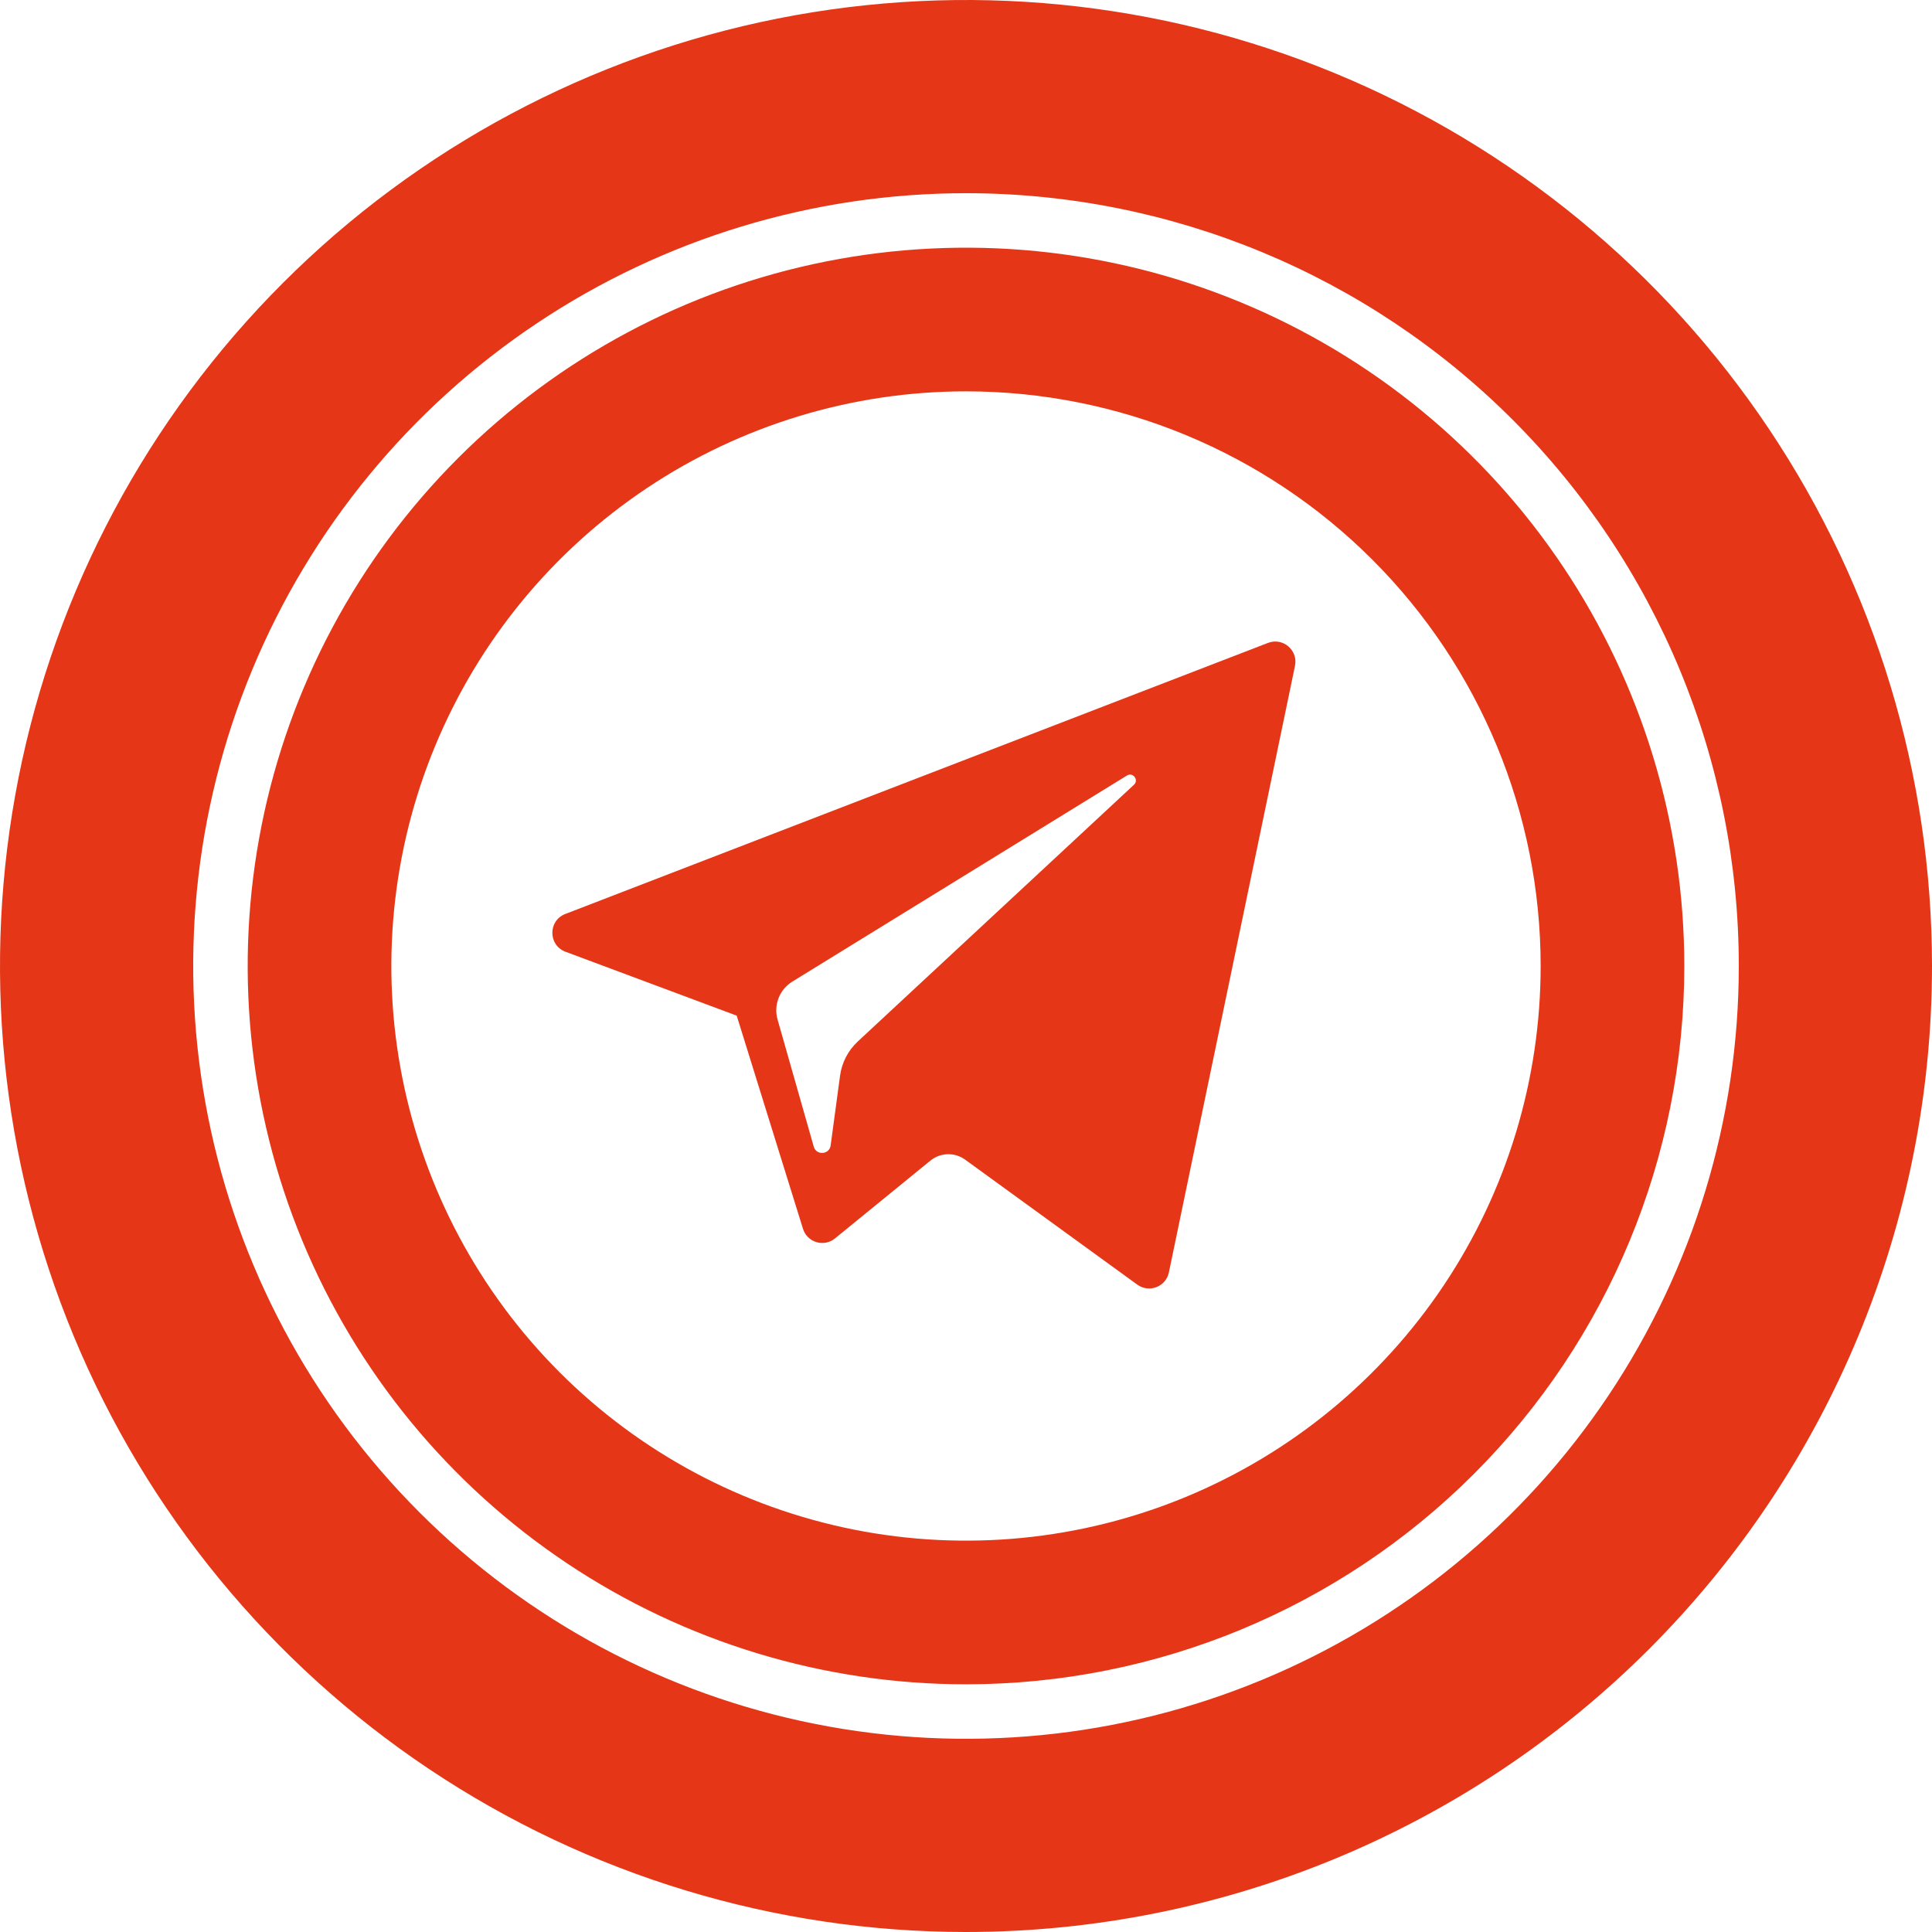
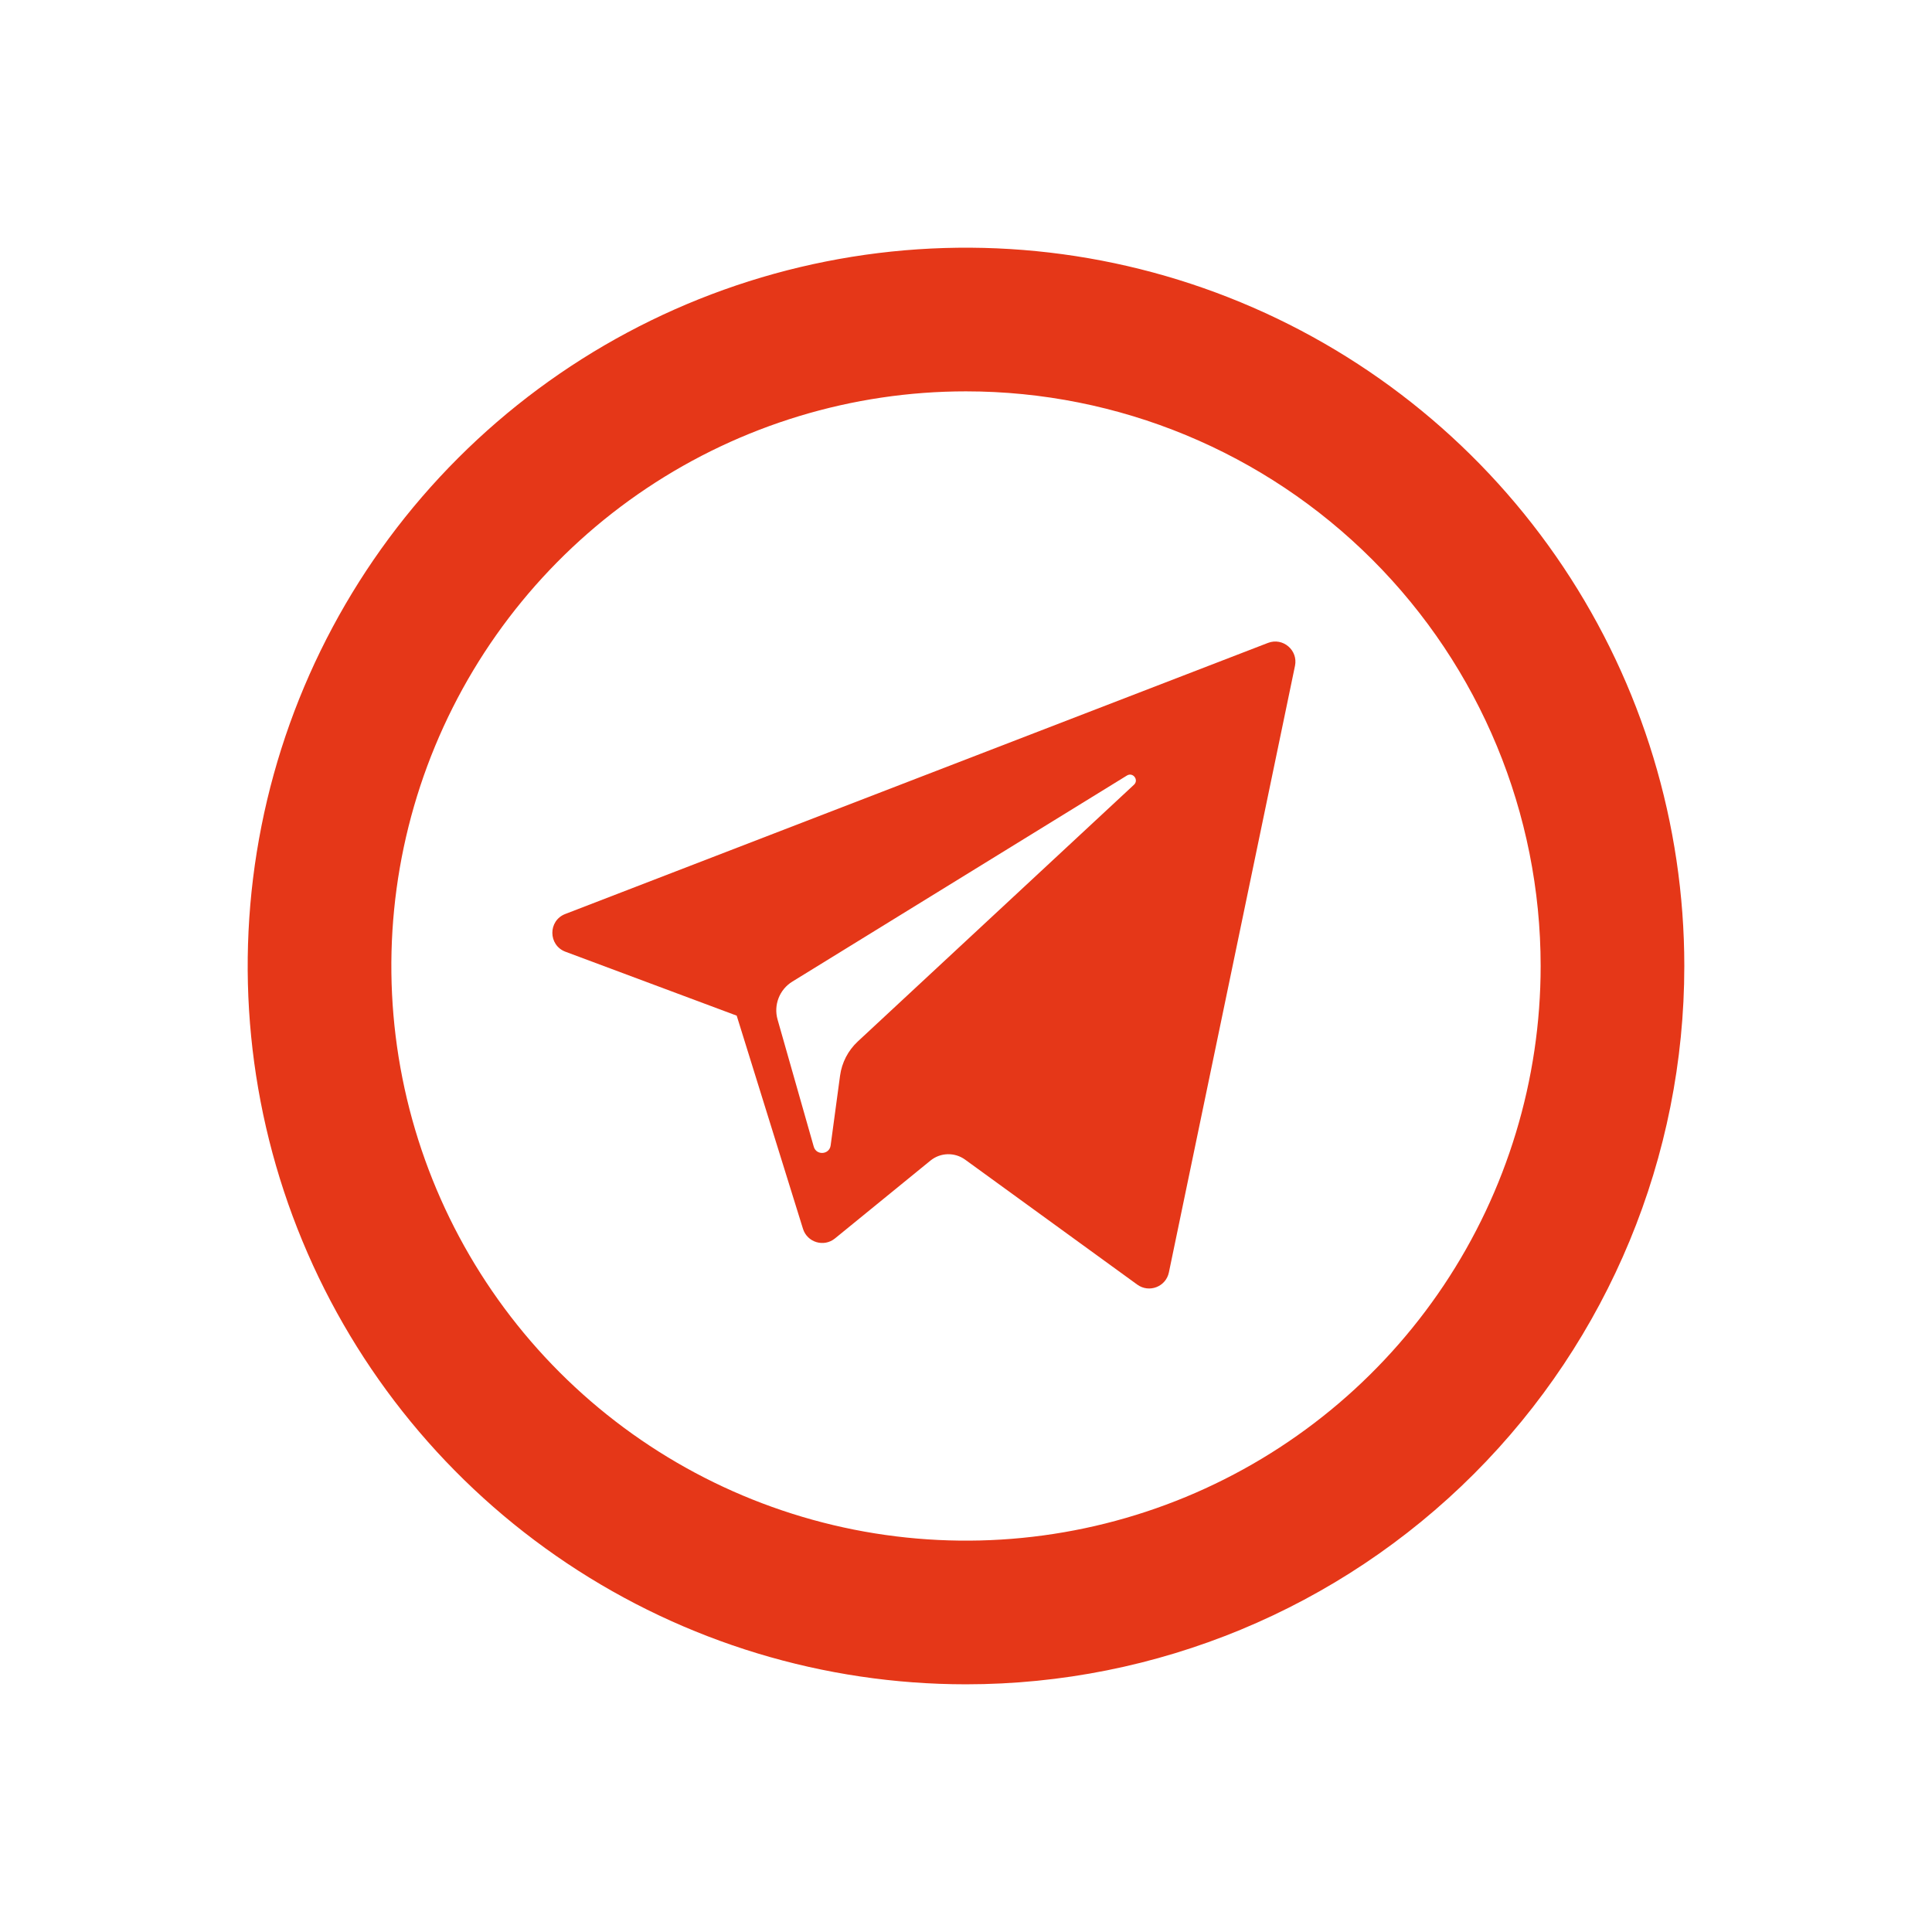
<svg xmlns="http://www.w3.org/2000/svg" width="780" height="780" viewBox="0 0 780 780" fill="none">
  <path d="M228.299 384.244L297.425 410.044L324.181 496.091C325.893 501.602 332.632 503.639 337.105 499.982L375.637 468.57C379.676 465.279 385.429 465.115 389.65 468.179L459.148 518.636C463.933 522.114 470.712 519.492 471.912 513.71L522.823 268.819C524.133 262.503 517.927 257.234 511.913 259.56L228.218 369.001C221.217 371.701 221.278 381.613 228.299 384.244ZM319.869 396.31L454.967 313.103C457.395 311.612 459.893 314.895 457.808 316.829L346.313 420.469C342.394 424.117 339.866 428.999 339.15 434.298L335.352 462.444C334.849 466.202 329.57 466.575 328.533 462.938L313.926 411.613C312.253 405.759 314.691 399.506 319.869 396.31Z" fill="#E53718" />
  <path d="M390 680C332.644 680 276.575 662.992 228.885 631.126C181.194 599.261 144.024 553.969 122.075 500.978C100.126 447.988 94.383 389.678 105.572 333.424C116.762 277.169 144.382 225.496 184.939 184.939C225.496 144.382 277.169 116.762 333.424 105.572C389.678 94.383 447.988 100.126 500.978 122.075C553.969 144.024 599.261 181.194 631.126 228.885C662.992 276.575 680 332.644 680 390C680 466.913 649.447 540.675 595.061 595.061C540.675 649.447 466.913 680 390 680ZM390 158C344.115 158 299.26 171.607 261.108 197.099C222.956 222.592 193.22 258.825 175.66 301.218C158.101 343.61 153.506 390.257 162.458 435.261C171.41 480.265 193.506 521.603 225.951 554.049C258.397 586.495 299.736 608.59 344.739 617.542C389.743 626.494 436.39 621.9 478.783 604.34C521.175 586.781 557.408 557.045 582.901 518.892C608.393 480.74 622 435.885 622 390C622 328.47 597.557 269.46 554.049 225.951C510.54 182.443 451.53 158 390 158Z" fill="#E53718" />
-   <path d="M390 780C312.865 780 237.463 757.127 173.328 714.273C109.193 671.419 59.205 610.51 29.687 539.247C0.169 467.983 -7.554 389.567 7.494 313.915C22.542 238.262 59.686 168.771 114.229 114.229C168.771 59.686 238.262 22.542 313.915 7.494C389.567 -7.554 467.983 0.169 539.247 29.687C610.51 59.205 671.419 109.193 714.273 173.328C757.127 237.463 780 312.865 780 390C780 493.435 738.911 592.632 665.772 665.772C592.632 738.911 493.435 780 390 780ZM390 78C328.292 78 267.97 96.299 216.662 130.582C165.354 164.865 125.364 213.592 101.75 270.603C78.135 327.613 71.957 390.346 83.995 450.868C96.034 511.39 125.749 566.983 169.383 610.617C213.017 654.251 268.61 683.966 329.132 696.005C389.654 708.044 452.387 701.865 509.397 678.25C566.408 654.636 615.136 614.646 649.419 563.338C683.702 512.03 702 451.708 702 390C702 307.253 669.129 227.894 610.617 169.383C552.106 110.871 472.748 78 390 78Z" fill="#E53718" />
</svg>